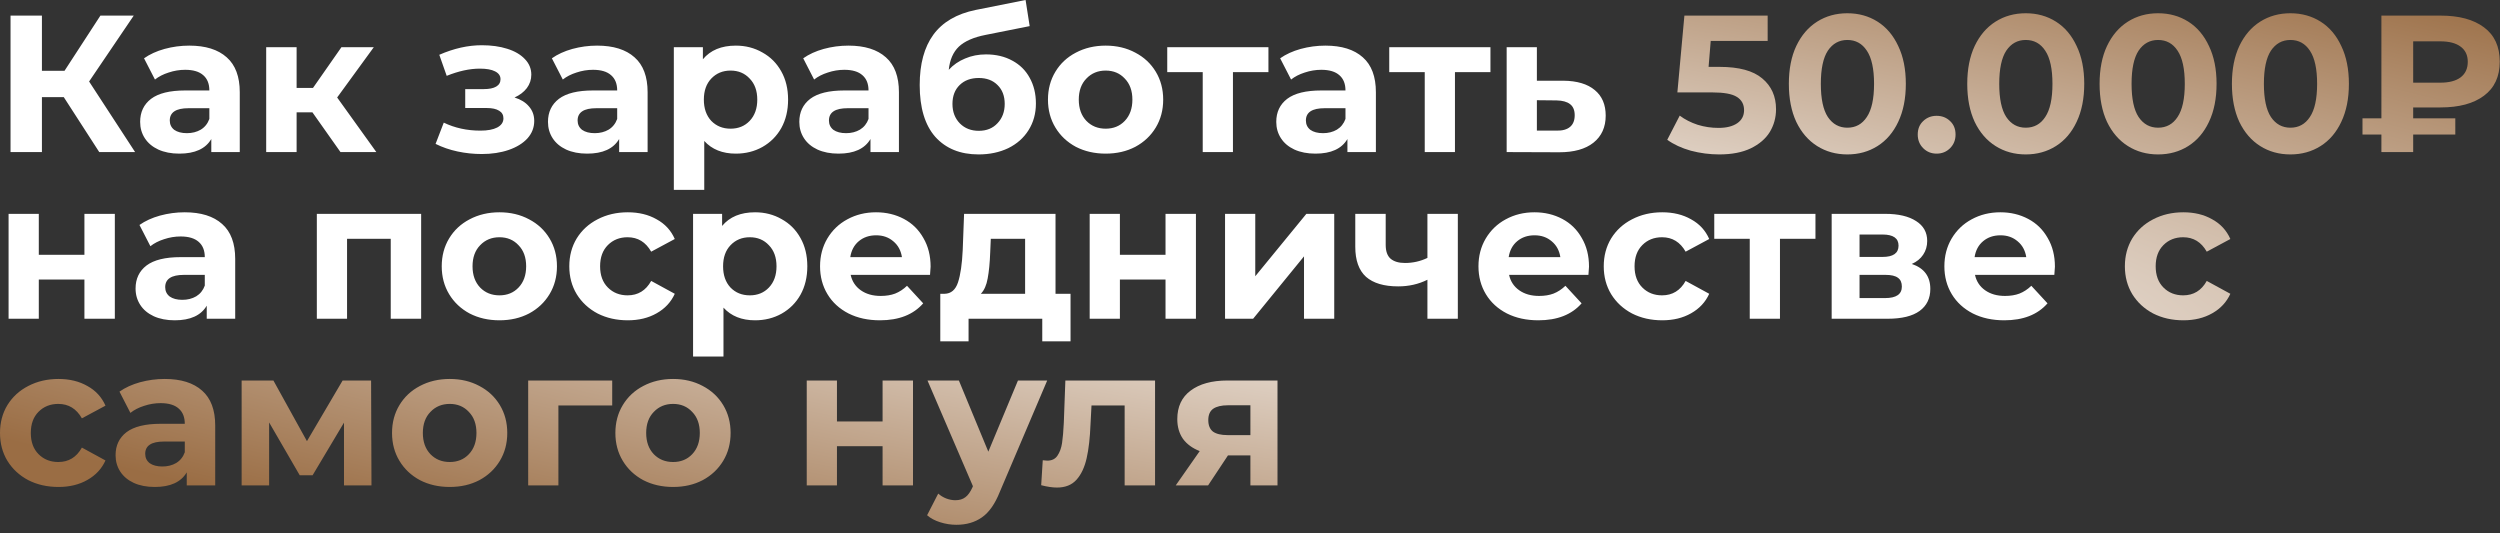
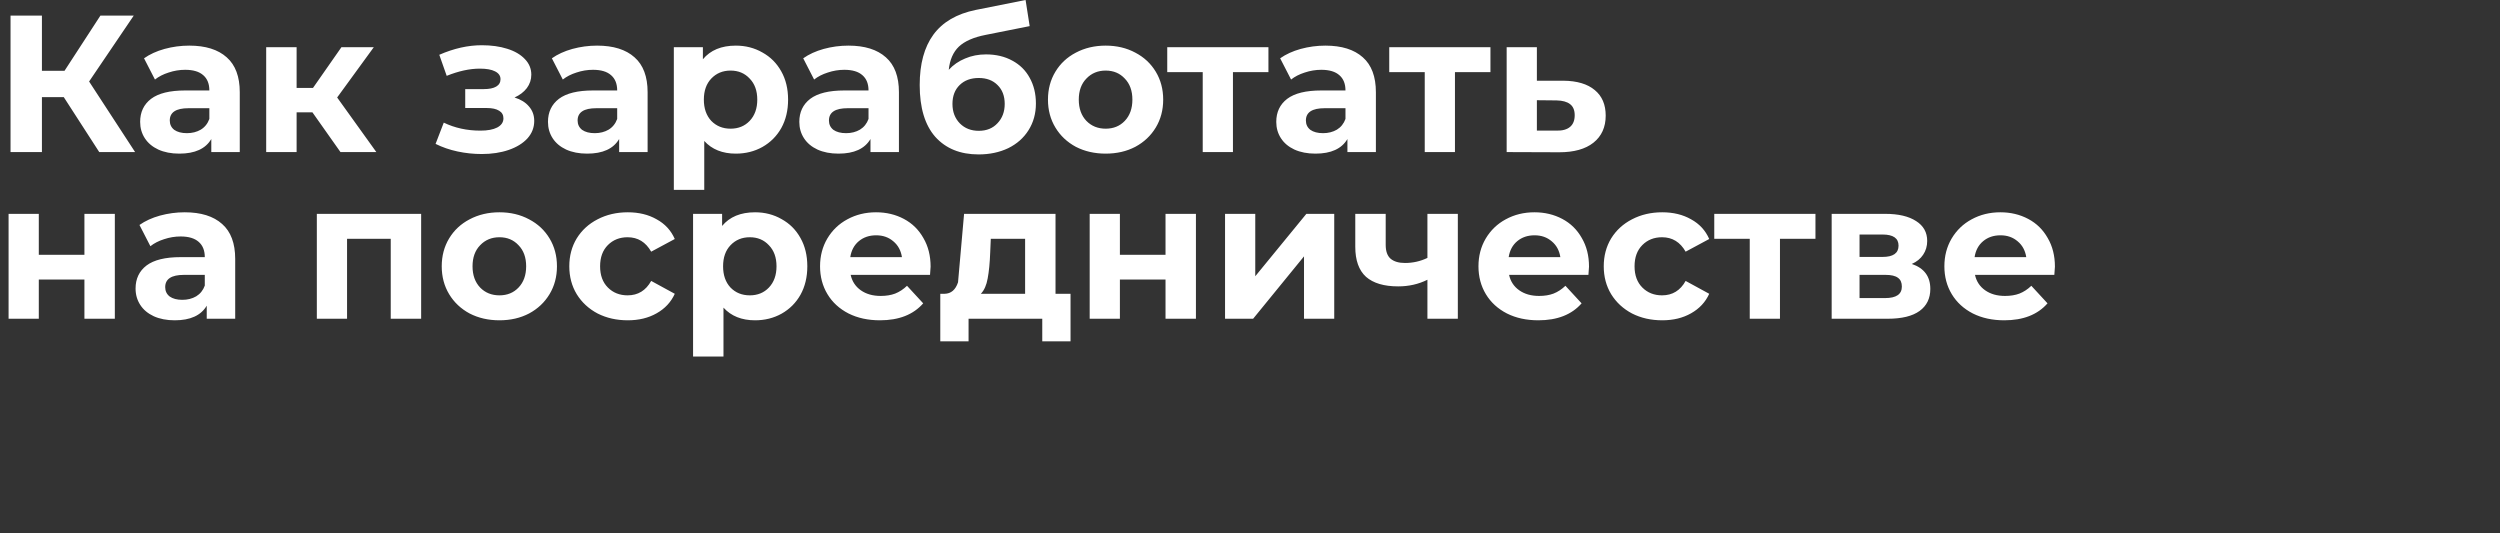
<svg xmlns="http://www.w3.org/2000/svg" width="225" height="48" viewBox="0 0 225 48" fill="none">
  <rect x="0" y="0" width="225" height="48" fill="#333333" stroke="none" />
-   <path d="M5.738 8.739H3.773V13.687H0.948V1.404H3.773V6.37H5.808L9.037 1.404H12.037L8.019 7.335L12.16 13.687H8.932L5.738 8.739ZM17.035 4.106C18.497 4.106 19.62 4.457 20.404 5.159C21.187 5.849 21.579 6.896 21.579 8.3V13.687H19.017V12.511C18.503 13.389 17.543 13.827 16.14 13.827C15.414 13.827 14.783 13.704 14.245 13.459C13.718 13.213 13.315 12.874 13.034 12.441C12.753 12.008 12.613 11.517 12.613 10.967C12.613 10.09 12.94 9.4 13.595 8.896C14.262 8.393 15.286 8.142 16.666 8.142H18.842C18.842 7.545 18.661 7.089 18.298 6.773C17.935 6.446 17.391 6.282 16.666 6.282C16.163 6.282 15.666 6.364 15.175 6.528C14.695 6.68 14.285 6.89 13.946 7.159L12.963 5.247C13.478 4.884 14.092 4.603 14.806 4.404C15.531 4.206 16.274 4.106 17.035 4.106ZM16.824 11.985C17.292 11.985 17.707 11.88 18.07 11.669C18.433 11.447 18.69 11.125 18.842 10.704V9.739H16.964C15.841 9.739 15.28 10.107 15.28 10.844C15.28 11.195 15.414 11.476 15.683 11.687C15.964 11.885 16.344 11.985 16.824 11.985ZM28.116 10.107H26.695V13.687H23.957V4.246H26.695V7.914H28.169L30.73 4.246H33.643L30.344 8.774L33.871 13.687H30.643L28.116 10.107ZM46.309 8.774C46.871 8.949 47.303 9.218 47.608 9.581C47.923 9.943 48.081 10.376 48.081 10.879C48.081 11.476 47.877 12.002 47.467 12.459C47.058 12.903 46.496 13.248 45.783 13.494C45.069 13.74 44.262 13.862 43.361 13.862C42.624 13.862 41.899 13.786 41.185 13.634C40.472 13.482 39.811 13.254 39.202 12.95L39.939 11.037C40.934 11.517 42.033 11.757 43.238 11.757C43.882 11.757 44.385 11.663 44.747 11.476C45.122 11.277 45.309 11.002 45.309 10.651C45.309 10.347 45.18 10.119 44.923 9.967C44.666 9.803 44.291 9.721 43.8 9.721H41.87V8.019H43.554C44.034 8.019 44.402 7.943 44.66 7.791C44.917 7.639 45.046 7.417 45.046 7.124C45.046 6.82 44.882 6.586 44.554 6.422C44.239 6.259 43.782 6.177 43.186 6.177C42.273 6.177 41.279 6.393 40.203 6.826L39.536 4.931C40.846 4.358 42.121 4.071 43.361 4.071C44.215 4.071 44.975 4.176 45.642 4.387C46.321 4.597 46.853 4.907 47.239 5.317C47.625 5.715 47.818 6.183 47.818 6.721C47.818 7.165 47.684 7.569 47.415 7.931C47.145 8.282 46.777 8.563 46.309 8.774ZM53.74 4.106C55.202 4.106 56.325 4.457 57.109 5.159C57.893 5.849 58.285 6.896 58.285 8.3V13.687H55.723V12.511C55.208 13.389 54.249 13.827 52.845 13.827C52.12 13.827 51.488 13.704 50.95 13.459C50.423 13.213 50.02 12.874 49.739 12.441C49.458 12.008 49.318 11.517 49.318 10.967C49.318 10.09 49.646 9.4 50.301 8.896C50.968 8.393 51.991 8.142 53.371 8.142H55.547C55.547 7.545 55.366 7.089 55.003 6.773C54.641 6.446 54.097 6.282 53.371 6.282C52.868 6.282 52.371 6.364 51.88 6.528C51.4 6.68 50.991 6.89 50.652 7.159L49.669 5.247C50.184 4.884 50.798 4.603 51.511 4.404C52.237 4.206 52.98 4.106 53.74 4.106ZM53.529 11.985C53.997 11.985 54.413 11.88 54.775 11.669C55.138 11.447 55.395 11.125 55.547 10.704V9.739H53.67C52.547 9.739 51.985 10.107 51.985 10.844C51.985 11.195 52.12 11.476 52.389 11.687C52.67 11.885 53.05 11.985 53.529 11.985ZM66.225 4.106C67.103 4.106 67.898 4.311 68.612 4.72C69.337 5.118 69.904 5.685 70.314 6.422C70.723 7.148 70.928 7.996 70.928 8.967C70.928 9.938 70.723 10.792 70.314 11.529C69.904 12.254 69.337 12.821 68.612 13.231C67.898 13.628 67.103 13.827 66.225 13.827C65.02 13.827 64.073 13.447 63.383 12.687V17.091H60.645V4.246H63.26V5.334C63.938 4.516 64.927 4.106 66.225 4.106ZM65.751 11.581C66.453 11.581 67.026 11.347 67.471 10.879C67.927 10.4 68.155 9.762 68.155 8.967C68.155 8.171 67.927 7.54 67.471 7.072C67.026 6.592 66.453 6.352 65.751 6.352C65.049 6.352 64.471 6.592 64.014 7.072C63.57 7.54 63.347 8.171 63.347 8.967C63.347 9.762 63.57 10.4 64.014 10.879C64.471 11.347 65.049 11.581 65.751 11.581ZM76.36 4.106C77.822 4.106 78.945 4.457 79.729 5.159C80.513 5.849 80.904 6.896 80.904 8.3V13.687H78.343V12.511C77.828 13.389 76.868 13.827 75.465 13.827C74.739 13.827 74.108 13.704 73.57 13.459C73.043 13.213 72.64 12.874 72.359 12.441C72.078 12.008 71.938 11.517 71.938 10.967C71.938 10.09 72.265 9.4 72.92 8.896C73.587 8.393 74.611 8.142 75.991 8.142H78.167C78.167 7.545 77.986 7.089 77.623 6.773C77.26 6.446 76.716 6.282 75.991 6.282C75.488 6.282 74.991 6.364 74.5 6.528C74.02 6.68 73.611 6.89 73.271 7.159L72.289 5.247C72.803 4.884 73.418 4.603 74.131 4.404C74.856 4.206 75.599 4.106 76.36 4.106ZM76.149 11.985C76.617 11.985 77.032 11.88 77.395 11.669C77.757 11.447 78.015 11.125 78.167 10.704V9.739H76.289C75.166 9.739 74.605 10.107 74.605 10.844C74.605 11.195 74.739 11.476 75.008 11.687C75.289 11.885 75.669 11.985 76.149 11.985ZM88.74 4.896C89.64 4.896 90.43 5.083 91.108 5.457C91.787 5.82 92.308 6.335 92.67 7.001C93.044 7.668 93.232 8.44 93.232 9.318C93.232 10.218 93.009 11.02 92.565 11.722C92.132 12.412 91.524 12.95 90.74 13.336C89.956 13.71 89.067 13.898 88.073 13.898C86.423 13.898 85.125 13.371 84.177 12.318C83.241 11.254 82.773 9.698 82.773 7.651C82.773 5.756 83.183 4.246 84.002 3.123C84.832 1.989 86.102 1.246 87.809 0.895L92.302 -5.88445e-06L92.67 2.351L88.704 3.141C87.628 3.352 86.827 3.702 86.3 4.194C85.786 4.685 85.482 5.381 85.388 6.282C85.797 5.837 86.289 5.498 86.862 5.264C87.435 5.019 88.061 4.896 88.74 4.896ZM88.09 11.774C88.792 11.774 89.354 11.546 89.775 11.09C90.208 10.634 90.424 10.055 90.424 9.353C90.424 8.639 90.208 8.072 89.775 7.651C89.354 7.229 88.792 7.019 88.09 7.019C87.377 7.019 86.803 7.229 86.371 7.651C85.938 8.072 85.721 8.639 85.721 9.353C85.721 10.066 85.944 10.651 86.388 11.107C86.833 11.552 87.4 11.774 88.09 11.774ZM99.511 13.827C98.517 13.827 97.622 13.623 96.826 13.213C96.043 12.792 95.428 12.213 94.984 11.476C94.539 10.739 94.317 9.903 94.317 8.967C94.317 8.031 94.539 7.194 94.984 6.457C95.428 5.72 96.043 5.147 96.826 4.738C97.622 4.317 98.517 4.106 99.511 4.106C100.505 4.106 101.394 4.317 102.178 4.738C102.962 5.147 103.576 5.72 104.021 6.457C104.465 7.194 104.687 8.031 104.687 8.967C104.687 9.903 104.465 10.739 104.021 11.476C103.576 12.213 102.962 12.792 102.178 13.213C101.394 13.623 100.505 13.827 99.511 13.827ZM99.511 11.581C100.213 11.581 100.786 11.347 101.231 10.879C101.687 10.4 101.915 9.762 101.915 8.967C101.915 8.171 101.687 7.54 101.231 7.072C100.786 6.592 100.213 6.352 99.511 6.352C98.809 6.352 98.23 6.592 97.774 7.072C97.318 7.54 97.09 8.171 97.09 8.967C97.09 9.762 97.318 10.4 97.774 10.879C98.23 11.347 98.809 11.581 99.511 11.581ZM114.159 6.493H110.965V13.687H108.245V6.493H105.052V4.246H114.159V6.493ZM119.285 4.106C120.748 4.106 121.871 4.457 122.655 5.159C123.438 5.849 123.83 6.896 123.83 8.3V13.687H121.268V12.511C120.754 13.389 119.794 13.827 118.391 13.827C117.665 13.827 117.034 13.704 116.495 13.459C115.969 13.213 115.565 12.874 115.285 12.441C115.004 12.008 114.864 11.517 114.864 10.967C114.864 10.09 115.191 9.4 115.846 8.896C116.513 8.393 117.537 8.142 118.917 8.142H121.093C121.093 7.545 120.912 7.089 120.549 6.773C120.186 6.446 119.642 6.282 118.917 6.282C118.414 6.282 117.917 6.364 117.425 6.528C116.946 6.68 116.536 6.89 116.197 7.159L115.214 5.247C115.729 4.884 116.343 4.603 117.057 4.404C117.782 4.206 118.525 4.106 119.285 4.106ZM119.075 11.985C119.543 11.985 119.958 11.88 120.321 11.669C120.683 11.447 120.941 11.125 121.093 10.704V9.739H119.215C118.092 9.739 117.531 10.107 117.531 10.844C117.531 11.195 117.665 11.476 117.934 11.687C118.215 11.885 118.595 11.985 119.075 11.985ZM134.14 6.493H130.946V13.687H128.226V6.493H125.032V4.246H134.14V6.493ZM140.705 7.265C141.933 7.276 142.875 7.557 143.53 8.107C144.185 8.645 144.513 9.411 144.513 10.406C144.513 11.447 144.144 12.26 143.407 12.845C142.682 13.418 141.658 13.704 140.337 13.704L135.599 13.687V4.246H138.319V7.265H140.705ZM140.091 11.757C140.617 11.768 141.021 11.657 141.302 11.423C141.582 11.189 141.723 10.838 141.723 10.37C141.723 9.914 141.582 9.581 141.302 9.37C141.033 9.16 140.629 9.049 140.091 9.037L138.319 9.019V11.757H140.091ZM0.772 19.247H3.492V22.931H7.598V19.247H10.335V28.687H7.598V25.16H3.492V28.687H0.772V19.247ZM16.623 19.106C18.085 19.106 19.209 19.457 19.992 20.159C20.776 20.849 21.168 21.896 21.168 23.3V28.687H18.606V27.511C18.091 28.389 17.132 28.827 15.728 28.827C15.003 28.827 14.371 28.704 13.833 28.459C13.307 28.213 12.903 27.874 12.623 27.441C12.342 27.008 12.201 26.517 12.201 25.967C12.201 25.09 12.529 24.399 13.184 23.896C13.851 23.393 14.874 23.142 16.255 23.142H18.431C18.431 22.545 18.249 22.089 17.887 21.773C17.524 21.446 16.98 21.282 16.255 21.282C15.752 21.282 15.255 21.364 14.763 21.528C14.284 21.68 13.874 21.89 13.535 22.159L12.552 20.247C13.067 19.884 13.681 19.603 14.395 19.404C15.12 19.206 15.863 19.106 16.623 19.106ZM16.413 26.985C16.881 26.985 17.296 26.88 17.659 26.669C18.021 26.447 18.279 26.125 18.431 25.704V24.739H16.553C15.43 24.739 14.868 25.107 14.868 25.844C14.868 26.195 15.003 26.476 15.272 26.686C15.553 26.885 15.933 26.985 16.413 26.985ZM37.903 19.247V28.687H35.166V21.492H31.235V28.687H28.515V19.247H37.903ZM44.95 28.827C43.955 28.827 43.06 28.623 42.265 28.213C41.481 27.792 40.867 27.213 40.422 26.476C39.978 25.739 39.756 24.902 39.756 23.967C39.756 23.031 39.978 22.194 40.422 21.457C40.867 20.72 41.481 20.147 42.265 19.738C43.06 19.317 43.955 19.106 44.95 19.106C45.944 19.106 46.833 19.317 47.617 19.738C48.401 20.147 49.015 20.72 49.459 21.457C49.904 22.194 50.126 23.031 50.126 23.967C50.126 24.902 49.904 25.739 49.459 26.476C49.015 27.213 48.401 27.792 47.617 28.213C46.833 28.623 45.944 28.827 44.95 28.827ZM44.95 26.581C45.652 26.581 46.225 26.347 46.669 25.879C47.126 25.4 47.354 24.762 47.354 23.967C47.354 23.171 47.126 22.54 46.669 22.072C46.225 21.592 45.652 21.352 44.95 21.352C44.248 21.352 43.669 21.592 43.212 22.072C42.756 22.54 42.528 23.171 42.528 23.967C42.528 24.762 42.756 25.4 43.212 25.879C43.669 26.347 44.248 26.581 44.95 26.581ZM56.501 28.827C55.495 28.827 54.588 28.623 53.781 28.213C52.986 27.792 52.36 27.213 51.904 26.476C51.459 25.739 51.237 24.902 51.237 23.967C51.237 23.031 51.459 22.194 51.904 21.457C52.36 20.72 52.986 20.147 53.781 19.738C54.588 19.317 55.495 19.106 56.501 19.106C57.495 19.106 58.361 19.317 59.098 19.738C59.847 20.147 60.391 20.738 60.73 21.51L58.607 22.651C58.115 21.785 57.408 21.352 56.483 21.352C55.77 21.352 55.179 21.586 54.711 22.054C54.243 22.522 54.009 23.16 54.009 23.967C54.009 24.774 54.243 25.411 54.711 25.879C55.179 26.347 55.77 26.581 56.483 26.581C57.419 26.581 58.127 26.148 58.607 25.283L60.73 26.441C60.391 27.189 59.847 27.774 59.098 28.196C58.361 28.617 57.495 28.827 56.501 28.827ZM67.956 19.106C68.833 19.106 69.629 19.311 70.342 19.72C71.068 20.118 71.635 20.685 72.044 21.422C72.454 22.148 72.659 22.996 72.659 23.967C72.659 24.938 72.454 25.792 72.044 26.529C71.635 27.254 71.068 27.821 70.342 28.231C69.629 28.628 68.833 28.827 67.956 28.827C66.751 28.827 65.803 28.447 65.113 27.687V32.091H62.376V19.247H64.99V20.334C65.669 19.515 66.657 19.106 67.956 19.106ZM67.482 26.581C68.184 26.581 68.757 26.347 69.202 25.879C69.658 25.4 69.886 24.762 69.886 23.967C69.886 23.171 69.658 22.54 69.202 22.072C68.757 21.592 68.184 21.352 67.482 21.352C66.78 21.352 66.201 21.592 65.745 22.072C65.3 22.54 65.078 23.171 65.078 23.967C65.078 24.762 65.3 25.4 65.745 25.879C66.201 26.347 66.78 26.581 67.482 26.581ZM83.754 24.002C83.754 24.037 83.737 24.282 83.702 24.739H76.56C76.689 25.324 76.993 25.786 77.472 26.125C77.952 26.464 78.549 26.634 79.262 26.634C79.754 26.634 80.186 26.564 80.561 26.423C80.947 26.271 81.304 26.037 81.631 25.721L83.088 27.301C82.199 28.318 80.9 28.827 79.192 28.827C78.128 28.827 77.186 28.623 76.367 28.213C75.548 27.792 74.916 27.213 74.472 26.476C74.027 25.739 73.805 24.902 73.805 23.967C73.805 23.043 74.022 22.212 74.454 21.475C74.899 20.726 75.501 20.147 76.262 19.738C77.034 19.317 77.894 19.106 78.841 19.106C79.765 19.106 80.602 19.305 81.35 19.703C82.099 20.1 82.684 20.674 83.105 21.422C83.538 22.159 83.754 23.019 83.754 24.002ZM78.859 21.177C78.239 21.177 77.718 21.352 77.297 21.703C76.876 22.054 76.618 22.534 76.525 23.142H81.175C81.081 22.545 80.824 22.072 80.403 21.721C79.982 21.358 79.467 21.177 78.859 21.177ZM96.348 26.441V30.722H93.804V28.687H87.171V30.722H84.626V26.441H85.013C85.597 26.429 86.001 26.084 86.223 25.406C86.445 24.727 86.586 23.762 86.644 22.51L86.767 19.247H94.997V26.441H96.348ZM89.119 22.703C89.084 23.663 89.007 24.446 88.891 25.055C88.785 25.663 88.581 26.125 88.276 26.441H92.26V21.492H89.171L89.119 22.703ZM98.071 19.247H100.791V22.931H104.897V19.247H107.634V28.687H104.897V25.16H100.791V28.687H98.071V19.247ZM110.254 19.247H112.974V24.862L117.572 19.247H120.081V28.687H117.361V23.072L112.781 28.687H110.254V19.247ZM131.205 19.247V28.687H128.468V25.177C127.672 25.575 126.795 25.774 125.836 25.774C124.561 25.774 123.596 25.488 122.941 24.914C122.297 24.329 121.975 23.429 121.975 22.212V19.247H124.713V22.037C124.713 22.61 124.859 23.025 125.151 23.282C125.456 23.54 125.888 23.668 126.45 23.668C127.164 23.668 127.836 23.516 128.468 23.212V19.247H131.205ZM143.011 24.002C143.011 24.037 142.993 24.282 142.958 24.739H135.817C135.945 25.324 136.249 25.786 136.729 26.125C137.209 26.464 137.805 26.634 138.519 26.634C139.01 26.634 139.443 26.564 139.817 26.423C140.203 26.271 140.56 26.037 140.888 25.721L142.344 27.301C141.455 28.318 140.157 28.827 138.449 28.827C137.384 28.827 136.442 28.623 135.624 28.213C134.805 27.792 134.173 27.213 133.728 26.476C133.284 25.739 133.062 24.902 133.062 23.967C133.062 23.043 133.278 22.212 133.711 21.475C134.155 20.726 134.758 20.147 135.518 19.738C136.29 19.317 137.15 19.106 138.098 19.106C139.022 19.106 139.858 19.305 140.607 19.703C141.356 20.1 141.941 20.674 142.362 21.422C142.795 22.159 143.011 23.019 143.011 24.002ZM138.115 21.177C137.495 21.177 136.975 21.352 136.554 21.703C136.132 22.054 135.875 22.534 135.781 23.142H140.432C140.338 22.545 140.081 22.072 139.659 21.721C139.238 21.358 138.724 21.177 138.115 21.177ZM149.601 28.827C148.595 28.827 147.689 28.623 146.882 28.213C146.086 27.792 145.46 27.213 145.004 26.476C144.559 25.739 144.337 24.902 144.337 23.967C144.337 23.031 144.559 22.194 145.004 21.457C145.46 20.72 146.086 20.147 146.882 19.738C147.689 19.317 148.595 19.106 149.601 19.106C150.596 19.106 151.461 19.317 152.198 19.738C152.947 20.147 153.491 20.738 153.83 21.51L151.707 22.651C151.216 21.785 150.508 21.352 149.584 21.352C148.87 21.352 148.279 21.586 147.812 22.054C147.344 22.522 147.11 23.16 147.11 23.967C147.11 24.774 147.344 25.411 147.812 25.879C148.279 26.347 148.87 26.581 149.584 26.581C150.52 26.581 151.227 26.148 151.707 25.283L153.83 26.441C153.491 27.189 152.947 27.774 152.198 28.196C151.461 28.617 150.596 28.827 149.601 28.827ZM163.391 21.492H160.197V28.687H157.477V21.492H154.284V19.247H163.391V21.492ZM172.062 23.756C173.173 24.131 173.729 24.879 173.729 26.002C173.729 26.856 173.407 27.517 172.764 27.985C172.12 28.453 171.161 28.687 169.886 28.687H164.85V19.247H169.676C170.857 19.247 171.781 19.463 172.448 19.896C173.115 20.317 173.448 20.913 173.448 21.686C173.448 22.154 173.325 22.569 173.08 22.931C172.846 23.282 172.507 23.557 172.062 23.756ZM167.359 23.124H169.43C170.389 23.124 170.869 22.785 170.869 22.107C170.869 21.44 170.389 21.107 169.43 21.107H167.359V23.124ZM169.658 26.827C170.664 26.827 171.167 26.482 171.167 25.792C171.167 25.429 171.05 25.166 170.816 25.002C170.582 24.826 170.214 24.739 169.711 24.739H167.359V26.827H169.658ZM184.943 24.002C184.943 24.037 184.925 24.282 184.89 24.739H177.749C177.877 25.324 178.181 25.786 178.661 26.125C179.141 26.464 179.737 26.634 180.451 26.634C180.942 26.634 181.375 26.564 181.749 26.423C182.135 26.271 182.492 26.037 182.82 25.721L184.276 27.301C183.387 28.318 182.089 28.827 180.381 28.827C179.316 28.827 178.374 28.623 177.556 28.213C176.737 27.792 176.105 27.213 175.66 26.476C175.216 25.739 174.994 24.902 174.994 23.967C174.994 23.043 175.21 22.212 175.643 21.475C176.087 20.726 176.69 20.147 177.45 19.738C178.222 19.317 179.082 19.106 180.03 19.106C180.954 19.106 181.79 19.305 182.539 19.703C183.288 20.1 183.873 20.674 184.294 21.422C184.727 22.159 184.943 23.019 184.943 24.002ZM180.047 21.177C179.427 21.177 178.907 21.352 178.486 21.703C178.064 22.054 177.807 22.534 177.713 23.142H182.363C182.27 22.545 182.013 22.072 181.591 21.721C181.17 21.358 180.656 21.177 180.047 21.177Z" fill="white" />
-   <path d="M154.772 6.019C156.504 6.019 157.779 6.364 158.598 7.054C159.428 7.744 159.843 8.668 159.843 9.827C159.843 10.575 159.656 11.259 159.282 11.88C158.908 12.488 158.334 12.979 157.562 13.354C156.802 13.716 155.86 13.898 154.737 13.898C153.871 13.898 153.017 13.786 152.175 13.564C151.345 13.33 150.637 13.003 150.052 12.581L151.175 10.406C151.643 10.757 152.181 11.031 152.789 11.23C153.398 11.418 154.024 11.511 154.667 11.511C155.381 11.511 155.942 11.371 156.351 11.09C156.761 10.809 156.966 10.417 156.966 9.914C156.966 9.388 156.749 8.99 156.316 8.721C155.895 8.452 155.158 8.317 154.105 8.317H150.964L151.596 1.404H159.089V3.685H153.965L153.772 6.019H154.772ZM166.261 13.898C165.243 13.898 164.337 13.646 163.541 13.143C162.746 12.64 162.12 11.915 161.664 10.967C161.219 10.008 160.997 8.867 160.997 7.545C160.997 6.223 161.219 5.089 161.664 4.141C162.12 3.182 162.746 2.451 163.541 1.948C164.337 1.445 165.243 1.193 166.261 1.193C167.279 1.193 168.185 1.445 168.981 1.948C169.776 2.451 170.396 3.182 170.841 4.141C171.297 5.089 171.525 6.223 171.525 7.545C171.525 8.867 171.297 10.008 170.841 10.967C170.396 11.915 169.776 12.64 168.981 13.143C168.185 13.646 167.279 13.898 166.261 13.898ZM166.261 11.493C167.01 11.493 167.595 11.172 168.016 10.528C168.449 9.885 168.665 8.891 168.665 7.545C168.665 6.2 168.449 5.206 168.016 4.562C167.595 3.919 167.01 3.597 166.261 3.597C165.524 3.597 164.939 3.919 164.506 4.562C164.085 5.206 163.875 6.2 163.875 7.545C163.875 8.891 164.085 9.885 164.506 10.528C164.939 11.172 165.524 11.493 166.261 11.493ZM174.298 13.827C173.818 13.827 173.415 13.664 173.087 13.336C172.76 13.008 172.596 12.599 172.596 12.108C172.596 11.605 172.76 11.201 173.087 10.897C173.415 10.581 173.818 10.423 174.298 10.423C174.778 10.423 175.181 10.581 175.509 10.897C175.836 11.201 176 11.605 176 12.108C176 12.599 175.836 13.008 175.509 13.336C175.181 13.664 174.778 13.827 174.298 13.827ZM182.317 13.898C181.3 13.898 180.393 13.646 179.598 13.143C178.802 12.64 178.176 11.915 177.72 10.967C177.276 10.008 177.053 8.867 177.053 7.545C177.053 6.223 177.276 5.089 177.72 4.141C178.176 3.182 178.802 2.451 179.598 1.948C180.393 1.445 181.3 1.193 182.317 1.193C183.335 1.193 184.242 1.445 185.037 1.948C185.833 2.451 186.453 3.182 186.897 4.141C187.354 5.089 187.582 6.223 187.582 7.545C187.582 8.867 187.354 10.008 186.897 10.967C186.453 11.915 185.833 12.64 185.037 13.143C184.242 13.646 183.335 13.898 182.317 13.898ZM182.317 11.493C183.066 11.493 183.651 11.172 184.072 10.528C184.505 9.885 184.721 8.891 184.721 7.545C184.721 6.2 184.505 5.206 184.072 4.562C183.651 3.919 183.066 3.597 182.317 3.597C181.58 3.597 180.996 3.919 180.563 4.562C180.142 5.206 179.931 6.2 179.931 7.545C179.931 8.891 180.142 9.885 180.563 10.528C180.996 11.172 181.58 11.493 182.317 11.493ZM194.227 13.898C193.209 13.898 192.303 13.646 191.507 13.143C190.712 12.64 190.086 11.915 189.63 10.967C189.185 10.008 188.963 8.867 188.963 7.545C188.963 6.223 189.185 5.089 189.63 4.141C190.086 3.182 190.712 2.451 191.507 1.948C192.303 1.445 193.209 1.193 194.227 1.193C195.245 1.193 196.151 1.445 196.947 1.948C197.742 2.451 198.362 3.182 198.807 4.141C199.263 5.089 199.491 6.223 199.491 7.545C199.491 8.867 199.263 10.008 198.807 10.967C198.362 11.915 197.742 12.64 196.947 13.143C196.151 13.646 195.245 13.898 194.227 13.898ZM194.227 11.493C194.976 11.493 195.561 11.172 195.982 10.528C196.415 9.885 196.631 8.891 196.631 7.545C196.631 6.2 196.415 5.206 195.982 4.562C195.561 3.919 194.976 3.597 194.227 3.597C193.49 3.597 192.905 3.919 192.472 4.562C192.051 5.206 191.841 6.2 191.841 7.545C191.841 8.891 192.051 9.885 192.472 10.528C192.905 11.172 193.49 11.493 194.227 11.493ZM206.137 13.898C205.119 13.898 204.212 13.646 203.417 13.143C202.621 12.64 201.995 11.915 201.539 10.967C201.095 10.008 200.872 8.867 200.872 7.545C200.872 6.223 201.095 5.089 201.539 4.141C201.995 3.182 202.621 2.451 203.417 1.948C204.212 1.445 205.119 1.193 206.137 1.193C207.154 1.193 208.061 1.445 208.856 1.948C209.652 2.451 210.272 3.182 210.716 4.141C211.173 5.089 211.401 6.223 211.401 7.545C211.401 8.867 211.173 10.008 210.716 10.967C210.272 11.915 209.652 12.64 208.856 13.143C208.061 13.646 207.154 13.898 206.137 13.898ZM206.137 11.493C206.885 11.493 207.47 11.172 207.891 10.528C208.324 9.885 208.541 8.891 208.541 7.545C208.541 6.2 208.324 5.206 207.891 4.562C207.47 3.919 206.885 3.597 206.137 3.597C205.4 3.597 204.815 3.919 204.382 4.562C203.961 5.206 203.75 6.2 203.75 7.545C203.75 8.891 203.961 9.885 204.382 10.528C204.815 11.172 205.4 11.493 206.137 11.493ZM217.186 9.669V10.651H220.977V12.108H217.186V13.687H214.326V12.108H212.624V10.651H214.326V1.404H219.643C221.316 1.404 222.62 1.755 223.556 2.457C224.504 3.159 224.977 4.188 224.977 5.545C224.977 6.89 224.504 7.914 223.556 8.616C222.62 9.318 221.316 9.669 219.643 9.669H217.186ZM222.1 5.562C222.1 4.966 221.883 4.51 221.45 4.194C221.029 3.878 220.421 3.72 219.625 3.72H217.186V7.44H219.625C220.421 7.44 221.029 7.282 221.45 6.966C221.883 6.639 222.1 6.171 222.1 5.562ZM196.503 28.827C195.497 28.827 194.59 28.623 193.783 28.213C192.987 27.792 192.362 27.213 191.905 26.476C191.461 25.739 191.239 24.902 191.239 23.967C191.239 23.031 191.461 22.194 191.905 21.457C192.362 20.72 192.987 20.147 193.783 19.738C194.59 19.317 195.497 19.106 196.503 19.106C197.497 19.106 198.363 19.317 199.1 19.738C199.849 20.147 200.392 20.738 200.732 21.51L198.608 22.651C198.117 21.785 197.409 21.352 196.485 21.352C195.772 21.352 195.181 21.586 194.713 22.054C194.245 22.522 194.011 23.16 194.011 23.967C194.011 24.774 194.245 25.411 194.713 25.879C195.181 26.347 195.772 26.581 196.485 26.581C197.421 26.581 198.129 26.148 198.608 25.283L200.732 26.441C200.392 27.189 199.849 27.774 199.1 28.196C198.363 28.617 197.497 28.827 196.503 28.827ZM5.264 43.827C4.258 43.827 3.352 43.623 2.544 43.213C1.749 42.792 1.123 42.213 0.667 41.476C0.222 40.739 2.22635e-05 39.903 2.22635e-05 38.967C2.22635e-05 38.031 0.222 37.194 0.667 36.457C1.123 35.72 1.749 35.147 2.544 34.738C3.352 34.317 4.258 34.106 5.264 34.106C6.259 34.106 7.124 34.317 7.861 34.738C8.61 35.147 9.154 35.738 9.493 36.51L7.37 37.651C6.879 36.785 6.171 36.352 5.247 36.352C4.533 36.352 3.942 36.586 3.474 37.054C3.006 37.522 2.772 38.16 2.772 38.967C2.772 39.774 3.006 40.411 3.474 40.879C3.942 41.347 4.533 41.581 5.247 41.581C6.183 41.581 6.89 41.148 7.37 40.283L9.493 41.441C9.154 42.19 8.61 42.775 7.861 43.196C7.124 43.617 6.259 43.827 5.264 43.827ZM14.824 34.106C16.286 34.106 17.409 34.457 18.193 35.159C18.977 35.849 19.369 36.896 19.369 38.3V43.687H16.807V42.511C16.292 43.389 15.333 43.827 13.929 43.827C13.204 43.827 12.572 43.705 12.034 43.459C11.508 43.213 11.104 42.874 10.823 42.441C10.542 42.008 10.402 41.517 10.402 40.967C10.402 40.09 10.73 39.4 11.385 38.897C12.052 38.394 13.075 38.142 14.456 38.142H16.631C16.631 37.545 16.45 37.089 16.087 36.773C15.725 36.446 15.181 36.282 14.456 36.282C13.952 36.282 13.455 36.364 12.964 36.528C12.484 36.68 12.075 36.89 11.736 37.159L10.753 35.247C11.268 34.884 11.882 34.603 12.595 34.404C13.321 34.206 14.064 34.106 14.824 34.106ZM14.613 41.985C15.081 41.985 15.497 41.88 15.859 41.669C16.222 41.447 16.479 41.125 16.631 40.704V39.739H14.754C13.631 39.739 13.069 40.107 13.069 40.844C13.069 41.195 13.204 41.476 13.473 41.687C13.754 41.885 14.134 41.985 14.613 41.985ZM30.959 43.687V38.037L28.134 42.775H26.976L24.221 38.019V43.687H21.747V34.246H24.607L27.625 39.704L30.836 34.246H33.398L33.433 43.687H30.959ZM40.477 43.827C39.483 43.827 38.588 43.623 37.792 43.213C37.009 42.792 36.395 42.213 35.95 41.476C35.505 40.739 35.283 39.903 35.283 38.967C35.283 38.031 35.505 37.194 35.95 36.457C36.395 35.72 37.009 35.147 37.792 34.738C38.588 34.317 39.483 34.106 40.477 34.106C41.472 34.106 42.361 34.317 43.144 34.738C43.928 35.147 44.542 35.72 44.987 36.457C45.431 37.194 45.654 38.031 45.654 38.967C45.654 39.903 45.431 40.739 44.987 41.476C44.542 42.213 43.928 42.792 43.144 43.213C42.361 43.623 41.472 43.827 40.477 43.827ZM40.477 41.581C41.179 41.581 41.752 41.347 42.197 40.879C42.653 40.4 42.881 39.762 42.881 38.967C42.881 38.171 42.653 37.539 42.197 37.072C41.752 36.592 41.179 36.352 40.477 36.352C39.775 36.352 39.196 36.592 38.74 37.072C38.284 37.539 38.056 38.171 38.056 38.967C38.056 39.762 38.284 40.4 38.74 40.879C39.196 41.347 39.775 41.581 40.477 41.581ZM55.099 36.492H50.256V43.687H47.536V34.246H55.099V36.492ZM60.578 43.827C59.584 43.827 58.689 43.623 57.893 43.213C57.109 42.792 56.495 42.213 56.051 41.476C55.606 40.739 55.384 39.903 55.384 38.967C55.384 38.031 55.606 37.194 56.051 36.457C56.495 35.72 57.109 35.147 57.893 34.738C58.689 34.317 59.584 34.106 60.578 34.106C61.572 34.106 62.461 34.317 63.245 34.738C64.029 35.147 64.643 35.72 65.088 36.457C65.532 37.194 65.754 38.031 65.754 38.967C65.754 39.903 65.532 40.739 65.088 41.476C64.643 42.213 64.029 42.792 63.245 43.213C62.461 43.623 61.572 43.827 60.578 43.827ZM60.578 41.581C61.28 41.581 61.853 41.347 62.297 40.879C62.754 40.4 62.982 39.762 62.982 38.967C62.982 38.171 62.754 37.539 62.297 37.072C61.853 36.592 61.28 36.352 60.578 36.352C59.876 36.352 59.297 36.592 58.841 37.072C58.384 37.539 58.156 38.171 58.156 38.967C58.156 39.762 58.384 40.4 58.841 40.879C59.297 41.347 59.876 41.581 60.578 41.581ZM72.606 34.246H75.326V37.931H79.432V34.246H82.17V43.687H79.432V40.16H75.326V43.687H72.606V34.246ZM94.248 34.246L89.984 44.266C89.552 45.354 89.013 46.12 88.37 46.565C87.738 47.009 86.972 47.231 86.071 47.231C85.58 47.231 85.094 47.155 84.615 47.003C84.135 46.851 83.743 46.641 83.439 46.372L84.439 44.424C84.65 44.611 84.89 44.757 85.159 44.863C85.439 44.968 85.714 45.02 85.984 45.02C86.358 45.02 86.662 44.927 86.896 44.74C87.13 44.564 87.341 44.266 87.528 43.845L87.563 43.757L83.474 34.246H86.299L88.949 40.651L91.616 34.246H94.248ZM103.955 34.246V43.687H101.218V36.492H98.235L98.147 38.16C98.1 39.4 97.983 40.429 97.796 41.248C97.609 42.067 97.305 42.71 96.883 43.178C96.462 43.646 95.877 43.88 95.129 43.88C94.731 43.88 94.257 43.81 93.707 43.669L93.848 41.423C94.035 41.447 94.169 41.458 94.251 41.458C94.661 41.458 94.965 41.312 95.164 41.02C95.374 40.716 95.515 40.335 95.585 39.879C95.655 39.411 95.708 38.797 95.743 38.037L95.883 34.246H103.955ZM114.975 34.246V43.687H112.536V40.985H110.518L108.728 43.687H105.815L107.974 40.599C107.319 40.341 106.815 39.973 106.465 39.493C106.125 39.002 105.956 38.411 105.956 37.721C105.956 36.609 106.353 35.755 107.149 35.159C107.956 34.551 109.062 34.246 110.465 34.246H114.975ZM110.518 36.475C109.933 36.475 109.489 36.58 109.184 36.791C108.892 37.001 108.746 37.341 108.746 37.809C108.746 38.276 108.886 38.622 109.167 38.844C109.459 39.054 109.898 39.16 110.483 39.16H112.536V36.475H110.518Z" fill="url(#paint0_radial_133_134)" />
+   <path d="M5.738 8.739H3.773V13.687H0.948V1.404H3.773V6.37H5.808L9.037 1.404H12.037L8.019 7.335L12.16 13.687H8.932L5.738 8.739ZM17.035 4.106C18.497 4.106 19.62 4.457 20.404 5.159C21.187 5.849 21.579 6.896 21.579 8.3V13.687H19.017V12.511C18.503 13.389 17.543 13.827 16.14 13.827C15.414 13.827 14.783 13.704 14.245 13.459C13.718 13.213 13.315 12.874 13.034 12.441C12.753 12.008 12.613 11.517 12.613 10.967C12.613 10.09 12.94 9.4 13.595 8.896C14.262 8.393 15.286 8.142 16.666 8.142H18.842C18.842 7.545 18.661 7.089 18.298 6.773C17.935 6.446 17.391 6.282 16.666 6.282C16.163 6.282 15.666 6.364 15.175 6.528C14.695 6.68 14.285 6.89 13.946 7.159L12.963 5.247C13.478 4.884 14.092 4.603 14.806 4.404C15.531 4.206 16.274 4.106 17.035 4.106ZM16.824 11.985C17.292 11.985 17.707 11.88 18.07 11.669C18.433 11.447 18.69 11.125 18.842 10.704V9.739H16.964C15.841 9.739 15.28 10.107 15.28 10.844C15.28 11.195 15.414 11.476 15.683 11.687C15.964 11.885 16.344 11.985 16.824 11.985ZM28.116 10.107H26.695V13.687H23.957V4.246H26.695V7.914H28.169L30.73 4.246H33.643L30.344 8.774L33.871 13.687H30.643L28.116 10.107ZM46.309 8.774C46.871 8.949 47.303 9.218 47.608 9.581C47.923 9.943 48.081 10.376 48.081 10.879C48.081 11.476 47.877 12.002 47.467 12.459C47.058 12.903 46.496 13.248 45.783 13.494C45.069 13.74 44.262 13.862 43.361 13.862C42.624 13.862 41.899 13.786 41.185 13.634C40.472 13.482 39.811 13.254 39.202 12.95L39.939 11.037C40.934 11.517 42.033 11.757 43.238 11.757C43.882 11.757 44.385 11.663 44.747 11.476C45.122 11.277 45.309 11.002 45.309 10.651C45.309 10.347 45.18 10.119 44.923 9.967C44.666 9.803 44.291 9.721 43.8 9.721H41.87V8.019H43.554C44.034 8.019 44.402 7.943 44.66 7.791C44.917 7.639 45.046 7.417 45.046 7.124C45.046 6.82 44.882 6.586 44.554 6.422C44.239 6.259 43.782 6.177 43.186 6.177C42.273 6.177 41.279 6.393 40.203 6.826L39.536 4.931C40.846 4.358 42.121 4.071 43.361 4.071C44.215 4.071 44.975 4.176 45.642 4.387C46.321 4.597 46.853 4.907 47.239 5.317C47.625 5.715 47.818 6.183 47.818 6.721C47.818 7.165 47.684 7.569 47.415 7.931C47.145 8.282 46.777 8.563 46.309 8.774ZM53.74 4.106C55.202 4.106 56.325 4.457 57.109 5.159C57.893 5.849 58.285 6.896 58.285 8.3V13.687H55.723V12.511C55.208 13.389 54.249 13.827 52.845 13.827C52.12 13.827 51.488 13.704 50.95 13.459C50.423 13.213 50.02 12.874 49.739 12.441C49.458 12.008 49.318 11.517 49.318 10.967C49.318 10.09 49.646 9.4 50.301 8.896C50.968 8.393 51.991 8.142 53.371 8.142H55.547C55.547 7.545 55.366 7.089 55.003 6.773C54.641 6.446 54.097 6.282 53.371 6.282C52.868 6.282 52.371 6.364 51.88 6.528C51.4 6.68 50.991 6.89 50.652 7.159L49.669 5.247C50.184 4.884 50.798 4.603 51.511 4.404C52.237 4.206 52.98 4.106 53.74 4.106ZM53.529 11.985C53.997 11.985 54.413 11.88 54.775 11.669C55.138 11.447 55.395 11.125 55.547 10.704V9.739H53.67C52.547 9.739 51.985 10.107 51.985 10.844C51.985 11.195 52.12 11.476 52.389 11.687C52.67 11.885 53.05 11.985 53.529 11.985ZM66.225 4.106C67.103 4.106 67.898 4.311 68.612 4.72C69.337 5.118 69.904 5.685 70.314 6.422C70.723 7.148 70.928 7.996 70.928 8.967C70.928 9.938 70.723 10.792 70.314 11.529C69.904 12.254 69.337 12.821 68.612 13.231C67.898 13.628 67.103 13.827 66.225 13.827C65.02 13.827 64.073 13.447 63.383 12.687V17.091H60.645V4.246H63.26V5.334C63.938 4.516 64.927 4.106 66.225 4.106ZM65.751 11.581C66.453 11.581 67.026 11.347 67.471 10.879C67.927 10.4 68.155 9.762 68.155 8.967C68.155 8.171 67.927 7.54 67.471 7.072C67.026 6.592 66.453 6.352 65.751 6.352C65.049 6.352 64.471 6.592 64.014 7.072C63.57 7.54 63.347 8.171 63.347 8.967C63.347 9.762 63.57 10.4 64.014 10.879C64.471 11.347 65.049 11.581 65.751 11.581ZM76.36 4.106C77.822 4.106 78.945 4.457 79.729 5.159C80.513 5.849 80.904 6.896 80.904 8.3V13.687H78.343V12.511C77.828 13.389 76.868 13.827 75.465 13.827C74.739 13.827 74.108 13.704 73.57 13.459C73.043 13.213 72.64 12.874 72.359 12.441C72.078 12.008 71.938 11.517 71.938 10.967C71.938 10.09 72.265 9.4 72.92 8.896C73.587 8.393 74.611 8.142 75.991 8.142H78.167C78.167 7.545 77.986 7.089 77.623 6.773C77.26 6.446 76.716 6.282 75.991 6.282C75.488 6.282 74.991 6.364 74.5 6.528C74.02 6.68 73.611 6.89 73.271 7.159L72.289 5.247C72.803 4.884 73.418 4.603 74.131 4.404C74.856 4.206 75.599 4.106 76.36 4.106ZM76.149 11.985C76.617 11.985 77.032 11.88 77.395 11.669C77.757 11.447 78.015 11.125 78.167 10.704V9.739H76.289C75.166 9.739 74.605 10.107 74.605 10.844C74.605 11.195 74.739 11.476 75.008 11.687C75.289 11.885 75.669 11.985 76.149 11.985ZM88.74 4.896C89.64 4.896 90.43 5.083 91.108 5.457C91.787 5.82 92.308 6.335 92.67 7.001C93.044 7.668 93.232 8.44 93.232 9.318C93.232 10.218 93.009 11.02 92.565 11.722C92.132 12.412 91.524 12.95 90.74 13.336C89.956 13.71 89.067 13.898 88.073 13.898C86.423 13.898 85.125 13.371 84.177 12.318C83.241 11.254 82.773 9.698 82.773 7.651C82.773 5.756 83.183 4.246 84.002 3.123C84.832 1.989 86.102 1.246 87.809 0.895L92.302 -5.88445e-06L92.67 2.351L88.704 3.141C87.628 3.352 86.827 3.702 86.3 4.194C85.786 4.685 85.482 5.381 85.388 6.282C85.797 5.837 86.289 5.498 86.862 5.264C87.435 5.019 88.061 4.896 88.74 4.896ZM88.09 11.774C88.792 11.774 89.354 11.546 89.775 11.09C90.208 10.634 90.424 10.055 90.424 9.353C90.424 8.639 90.208 8.072 89.775 7.651C89.354 7.229 88.792 7.019 88.09 7.019C87.377 7.019 86.803 7.229 86.371 7.651C85.938 8.072 85.721 8.639 85.721 9.353C85.721 10.066 85.944 10.651 86.388 11.107C86.833 11.552 87.4 11.774 88.09 11.774ZM99.511 13.827C98.517 13.827 97.622 13.623 96.826 13.213C96.043 12.792 95.428 12.213 94.984 11.476C94.539 10.739 94.317 9.903 94.317 8.967C94.317 8.031 94.539 7.194 94.984 6.457C95.428 5.72 96.043 5.147 96.826 4.738C97.622 4.317 98.517 4.106 99.511 4.106C100.505 4.106 101.394 4.317 102.178 4.738C102.962 5.147 103.576 5.72 104.021 6.457C104.465 7.194 104.687 8.031 104.687 8.967C104.687 9.903 104.465 10.739 104.021 11.476C103.576 12.213 102.962 12.792 102.178 13.213C101.394 13.623 100.505 13.827 99.511 13.827ZM99.511 11.581C100.213 11.581 100.786 11.347 101.231 10.879C101.687 10.4 101.915 9.762 101.915 8.967C101.915 8.171 101.687 7.54 101.231 7.072C100.786 6.592 100.213 6.352 99.511 6.352C98.809 6.352 98.23 6.592 97.774 7.072C97.318 7.54 97.09 8.171 97.09 8.967C97.09 9.762 97.318 10.4 97.774 10.879C98.23 11.347 98.809 11.581 99.511 11.581ZM114.159 6.493H110.965V13.687H108.245V6.493H105.052V4.246H114.159V6.493ZM119.285 4.106C120.748 4.106 121.871 4.457 122.655 5.159C123.438 5.849 123.83 6.896 123.83 8.3V13.687H121.268V12.511C120.754 13.389 119.794 13.827 118.391 13.827C117.665 13.827 117.034 13.704 116.495 13.459C115.969 13.213 115.565 12.874 115.285 12.441C115.004 12.008 114.864 11.517 114.864 10.967C114.864 10.09 115.191 9.4 115.846 8.896C116.513 8.393 117.537 8.142 118.917 8.142H121.093C121.093 7.545 120.912 7.089 120.549 6.773C120.186 6.446 119.642 6.282 118.917 6.282C118.414 6.282 117.917 6.364 117.425 6.528C116.946 6.68 116.536 6.89 116.197 7.159L115.214 5.247C115.729 4.884 116.343 4.603 117.057 4.404C117.782 4.206 118.525 4.106 119.285 4.106ZM119.075 11.985C119.543 11.985 119.958 11.88 120.321 11.669C120.683 11.447 120.941 11.125 121.093 10.704V9.739H119.215C118.092 9.739 117.531 10.107 117.531 10.844C117.531 11.195 117.665 11.476 117.934 11.687C118.215 11.885 118.595 11.985 119.075 11.985ZM134.14 6.493H130.946V13.687H128.226V6.493H125.032V4.246H134.14V6.493ZM140.705 7.265C141.933 7.276 142.875 7.557 143.53 8.107C144.185 8.645 144.513 9.411 144.513 10.406C144.513 11.447 144.144 12.26 143.407 12.845C142.682 13.418 141.658 13.704 140.337 13.704L135.599 13.687V4.246H138.319V7.265H140.705ZM140.091 11.757C140.617 11.768 141.021 11.657 141.302 11.423C141.582 11.189 141.723 10.838 141.723 10.37C141.723 9.914 141.582 9.581 141.302 9.37C141.033 9.16 140.629 9.049 140.091 9.037L138.319 9.019V11.757H140.091ZM0.772 19.247H3.492V22.931H7.598V19.247H10.335V28.687H7.598V25.16H3.492V28.687H0.772V19.247ZM16.623 19.106C18.085 19.106 19.209 19.457 19.992 20.159C20.776 20.849 21.168 21.896 21.168 23.3V28.687H18.606V27.511C18.091 28.389 17.132 28.827 15.728 28.827C15.003 28.827 14.371 28.704 13.833 28.459C13.307 28.213 12.903 27.874 12.623 27.441C12.342 27.008 12.201 26.517 12.201 25.967C12.201 25.09 12.529 24.399 13.184 23.896C13.851 23.393 14.874 23.142 16.255 23.142H18.431C18.431 22.545 18.249 22.089 17.887 21.773C17.524 21.446 16.98 21.282 16.255 21.282C15.752 21.282 15.255 21.364 14.763 21.528C14.284 21.68 13.874 21.89 13.535 22.159L12.552 20.247C13.067 19.884 13.681 19.603 14.395 19.404C15.12 19.206 15.863 19.106 16.623 19.106ZM16.413 26.985C16.881 26.985 17.296 26.88 17.659 26.669C18.021 26.447 18.279 26.125 18.431 25.704V24.739H16.553C15.43 24.739 14.868 25.107 14.868 25.844C14.868 26.195 15.003 26.476 15.272 26.686C15.553 26.885 15.933 26.985 16.413 26.985ZM37.903 19.247V28.687H35.166V21.492H31.235V28.687H28.515V19.247H37.903ZM44.95 28.827C43.955 28.827 43.06 28.623 42.265 28.213C41.481 27.792 40.867 27.213 40.422 26.476C39.978 25.739 39.756 24.902 39.756 23.967C39.756 23.031 39.978 22.194 40.422 21.457C40.867 20.72 41.481 20.147 42.265 19.738C43.06 19.317 43.955 19.106 44.95 19.106C45.944 19.106 46.833 19.317 47.617 19.738C48.401 20.147 49.015 20.72 49.459 21.457C49.904 22.194 50.126 23.031 50.126 23.967C50.126 24.902 49.904 25.739 49.459 26.476C49.015 27.213 48.401 27.792 47.617 28.213C46.833 28.623 45.944 28.827 44.95 28.827ZM44.95 26.581C45.652 26.581 46.225 26.347 46.669 25.879C47.126 25.4 47.354 24.762 47.354 23.967C47.354 23.171 47.126 22.54 46.669 22.072C46.225 21.592 45.652 21.352 44.95 21.352C44.248 21.352 43.669 21.592 43.212 22.072C42.756 22.54 42.528 23.171 42.528 23.967C42.528 24.762 42.756 25.4 43.212 25.879C43.669 26.347 44.248 26.581 44.95 26.581ZM56.501 28.827C55.495 28.827 54.588 28.623 53.781 28.213C52.986 27.792 52.36 27.213 51.904 26.476C51.459 25.739 51.237 24.902 51.237 23.967C51.237 23.031 51.459 22.194 51.904 21.457C52.36 20.72 52.986 20.147 53.781 19.738C54.588 19.317 55.495 19.106 56.501 19.106C57.495 19.106 58.361 19.317 59.098 19.738C59.847 20.147 60.391 20.738 60.73 21.51L58.607 22.651C58.115 21.785 57.408 21.352 56.483 21.352C55.77 21.352 55.179 21.586 54.711 22.054C54.243 22.522 54.009 23.16 54.009 23.967C54.009 24.774 54.243 25.411 54.711 25.879C55.179 26.347 55.77 26.581 56.483 26.581C57.419 26.581 58.127 26.148 58.607 25.283L60.73 26.441C60.391 27.189 59.847 27.774 59.098 28.196C58.361 28.617 57.495 28.827 56.501 28.827ZM67.956 19.106C68.833 19.106 69.629 19.311 70.342 19.72C71.068 20.118 71.635 20.685 72.044 21.422C72.454 22.148 72.659 22.996 72.659 23.967C72.659 24.938 72.454 25.792 72.044 26.529C71.635 27.254 71.068 27.821 70.342 28.231C69.629 28.628 68.833 28.827 67.956 28.827C66.751 28.827 65.803 28.447 65.113 27.687V32.091H62.376V19.247H64.99V20.334C65.669 19.515 66.657 19.106 67.956 19.106ZM67.482 26.581C68.184 26.581 68.757 26.347 69.202 25.879C69.658 25.4 69.886 24.762 69.886 23.967C69.886 23.171 69.658 22.54 69.202 22.072C68.757 21.592 68.184 21.352 67.482 21.352C66.78 21.352 66.201 21.592 65.745 22.072C65.3 22.54 65.078 23.171 65.078 23.967C65.078 24.762 65.3 25.4 65.745 25.879C66.201 26.347 66.78 26.581 67.482 26.581ZM83.754 24.002C83.754 24.037 83.737 24.282 83.702 24.739H76.56C76.689 25.324 76.993 25.786 77.472 26.125C77.952 26.464 78.549 26.634 79.262 26.634C79.754 26.634 80.186 26.564 80.561 26.423C80.947 26.271 81.304 26.037 81.631 25.721L83.088 27.301C82.199 28.318 80.9 28.827 79.192 28.827C78.128 28.827 77.186 28.623 76.367 28.213C75.548 27.792 74.916 27.213 74.472 26.476C74.027 25.739 73.805 24.902 73.805 23.967C73.805 23.043 74.022 22.212 74.454 21.475C74.899 20.726 75.501 20.147 76.262 19.738C77.034 19.317 77.894 19.106 78.841 19.106C79.765 19.106 80.602 19.305 81.35 19.703C82.099 20.1 82.684 20.674 83.105 21.422C83.538 22.159 83.754 23.019 83.754 24.002ZM78.859 21.177C78.239 21.177 77.718 21.352 77.297 21.703C76.876 22.054 76.618 22.534 76.525 23.142H81.175C81.081 22.545 80.824 22.072 80.403 21.721C79.982 21.358 79.467 21.177 78.859 21.177ZM96.348 26.441V30.722H93.804V28.687H87.171V30.722H84.626V26.441H85.013C85.597 26.429 86.001 26.084 86.223 25.406L86.767 19.247H94.997V26.441H96.348ZM89.119 22.703C89.084 23.663 89.007 24.446 88.891 25.055C88.785 25.663 88.581 26.125 88.276 26.441H92.26V21.492H89.171L89.119 22.703ZM98.071 19.247H100.791V22.931H104.897V19.247H107.634V28.687H104.897V25.16H100.791V28.687H98.071V19.247ZM110.254 19.247H112.974V24.862L117.572 19.247H120.081V28.687H117.361V23.072L112.781 28.687H110.254V19.247ZM131.205 19.247V28.687H128.468V25.177C127.672 25.575 126.795 25.774 125.836 25.774C124.561 25.774 123.596 25.488 122.941 24.914C122.297 24.329 121.975 23.429 121.975 22.212V19.247H124.713V22.037C124.713 22.61 124.859 23.025 125.151 23.282C125.456 23.54 125.888 23.668 126.45 23.668C127.164 23.668 127.836 23.516 128.468 23.212V19.247H131.205ZM143.011 24.002C143.011 24.037 142.993 24.282 142.958 24.739H135.817C135.945 25.324 136.249 25.786 136.729 26.125C137.209 26.464 137.805 26.634 138.519 26.634C139.01 26.634 139.443 26.564 139.817 26.423C140.203 26.271 140.56 26.037 140.888 25.721L142.344 27.301C141.455 28.318 140.157 28.827 138.449 28.827C137.384 28.827 136.442 28.623 135.624 28.213C134.805 27.792 134.173 27.213 133.728 26.476C133.284 25.739 133.062 24.902 133.062 23.967C133.062 23.043 133.278 22.212 133.711 21.475C134.155 20.726 134.758 20.147 135.518 19.738C136.29 19.317 137.15 19.106 138.098 19.106C139.022 19.106 139.858 19.305 140.607 19.703C141.356 20.1 141.941 20.674 142.362 21.422C142.795 22.159 143.011 23.019 143.011 24.002ZM138.115 21.177C137.495 21.177 136.975 21.352 136.554 21.703C136.132 22.054 135.875 22.534 135.781 23.142H140.432C140.338 22.545 140.081 22.072 139.659 21.721C139.238 21.358 138.724 21.177 138.115 21.177ZM149.601 28.827C148.595 28.827 147.689 28.623 146.882 28.213C146.086 27.792 145.46 27.213 145.004 26.476C144.559 25.739 144.337 24.902 144.337 23.967C144.337 23.031 144.559 22.194 145.004 21.457C145.46 20.72 146.086 20.147 146.882 19.738C147.689 19.317 148.595 19.106 149.601 19.106C150.596 19.106 151.461 19.317 152.198 19.738C152.947 20.147 153.491 20.738 153.83 21.51L151.707 22.651C151.216 21.785 150.508 21.352 149.584 21.352C148.87 21.352 148.279 21.586 147.812 22.054C147.344 22.522 147.11 23.16 147.11 23.967C147.11 24.774 147.344 25.411 147.812 25.879C148.279 26.347 148.87 26.581 149.584 26.581C150.52 26.581 151.227 26.148 151.707 25.283L153.83 26.441C153.491 27.189 152.947 27.774 152.198 28.196C151.461 28.617 150.596 28.827 149.601 28.827ZM163.391 21.492H160.197V28.687H157.477V21.492H154.284V19.247H163.391V21.492ZM172.062 23.756C173.173 24.131 173.729 24.879 173.729 26.002C173.729 26.856 173.407 27.517 172.764 27.985C172.12 28.453 171.161 28.687 169.886 28.687H164.85V19.247H169.676C170.857 19.247 171.781 19.463 172.448 19.896C173.115 20.317 173.448 20.913 173.448 21.686C173.448 22.154 173.325 22.569 173.08 22.931C172.846 23.282 172.507 23.557 172.062 23.756ZM167.359 23.124H169.43C170.389 23.124 170.869 22.785 170.869 22.107C170.869 21.44 170.389 21.107 169.43 21.107H167.359V23.124ZM169.658 26.827C170.664 26.827 171.167 26.482 171.167 25.792C171.167 25.429 171.05 25.166 170.816 25.002C170.582 24.826 170.214 24.739 169.711 24.739H167.359V26.827H169.658ZM184.943 24.002C184.943 24.037 184.925 24.282 184.89 24.739H177.749C177.877 25.324 178.181 25.786 178.661 26.125C179.141 26.464 179.737 26.634 180.451 26.634C180.942 26.634 181.375 26.564 181.749 26.423C182.135 26.271 182.492 26.037 182.82 25.721L184.276 27.301C183.387 28.318 182.089 28.827 180.381 28.827C179.316 28.827 178.374 28.623 177.556 28.213C176.737 27.792 176.105 27.213 175.66 26.476C175.216 25.739 174.994 24.902 174.994 23.967C174.994 23.043 175.21 22.212 175.643 21.475C176.087 20.726 176.69 20.147 177.45 19.738C178.222 19.317 179.082 19.106 180.03 19.106C180.954 19.106 181.79 19.305 182.539 19.703C183.288 20.1 183.873 20.674 184.294 21.422C184.727 22.159 184.943 23.019 184.943 24.002ZM180.047 21.177C179.427 21.177 178.907 21.352 178.486 21.703C178.064 22.054 177.807 22.534 177.713 23.142H182.363C182.27 22.545 182.013 22.072 181.591 21.721C181.17 21.358 180.656 21.177 180.047 21.177Z" fill="white" />
  <defs>
    <radialGradient id="paint0_radial_133_134" cx="0" cy="0" r="1" gradientTransform="matrix(-4.231 38.942 -213.75 -26.779 122.956 22.187)" gradientUnits="userSpaceOnUse">
      <stop stop-color="white" />
      <stop offset="1" stop-color="#9A6D44" />
    </radialGradient>
  </defs>
</svg>